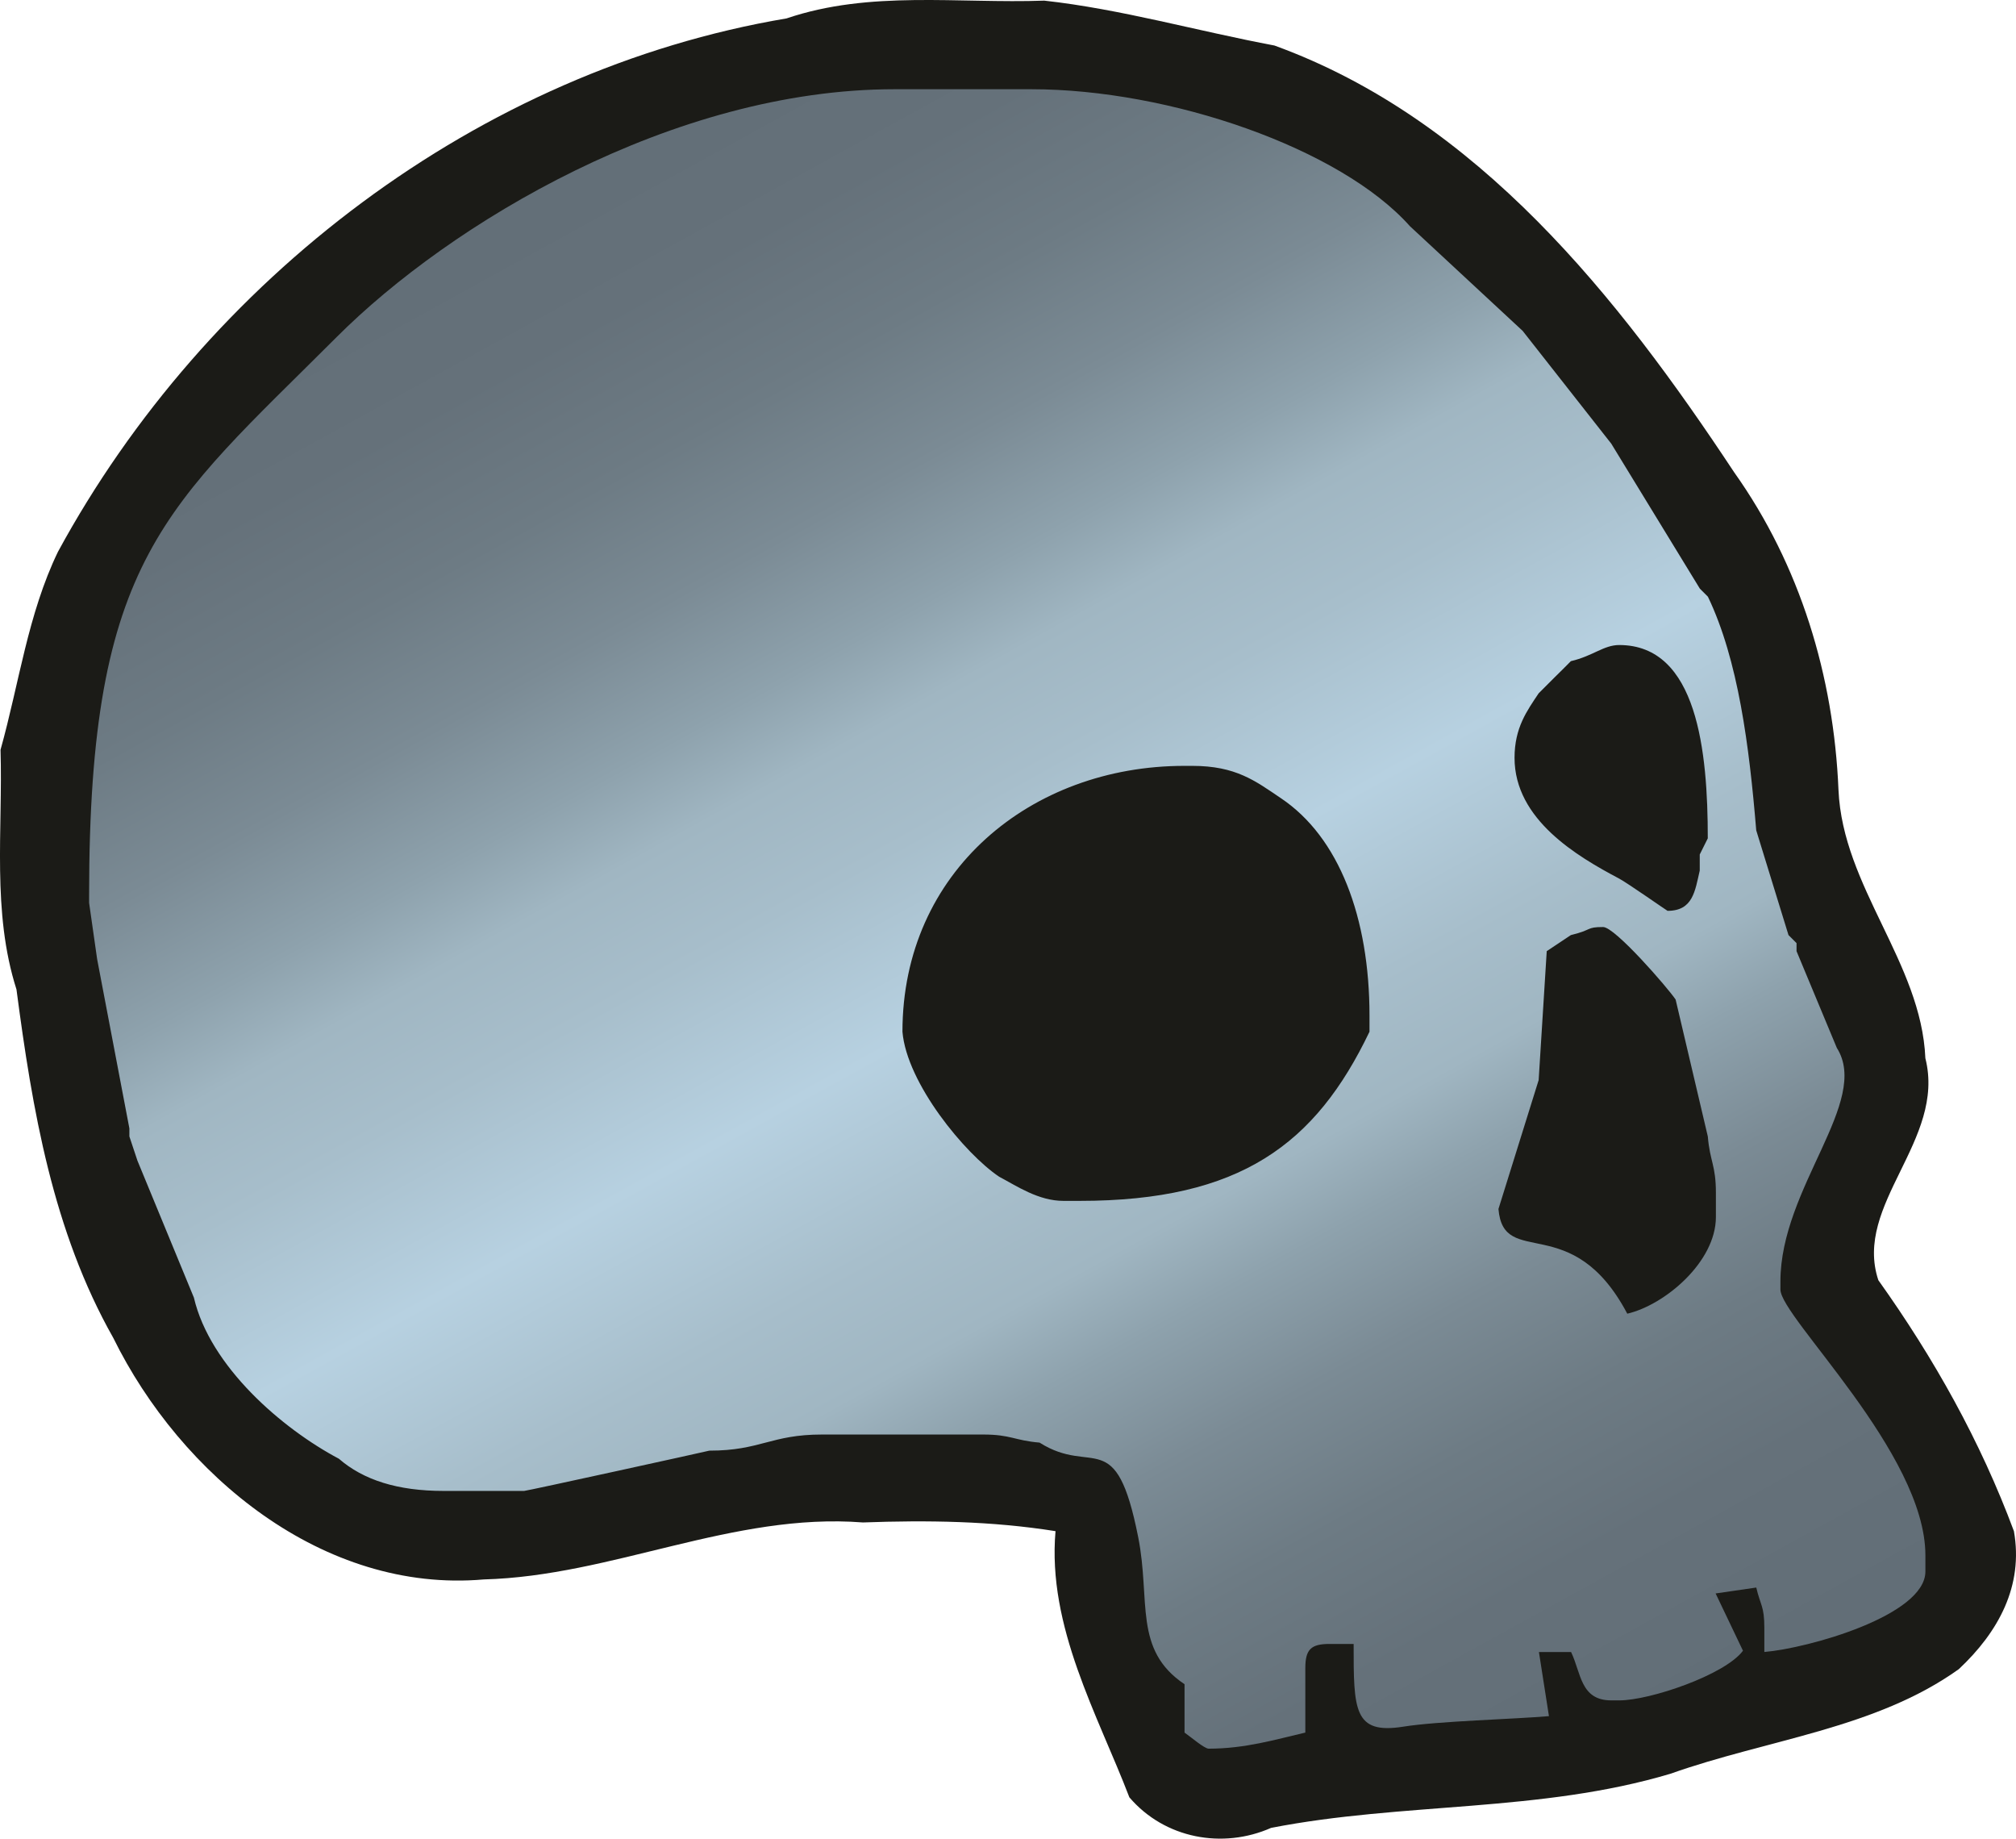
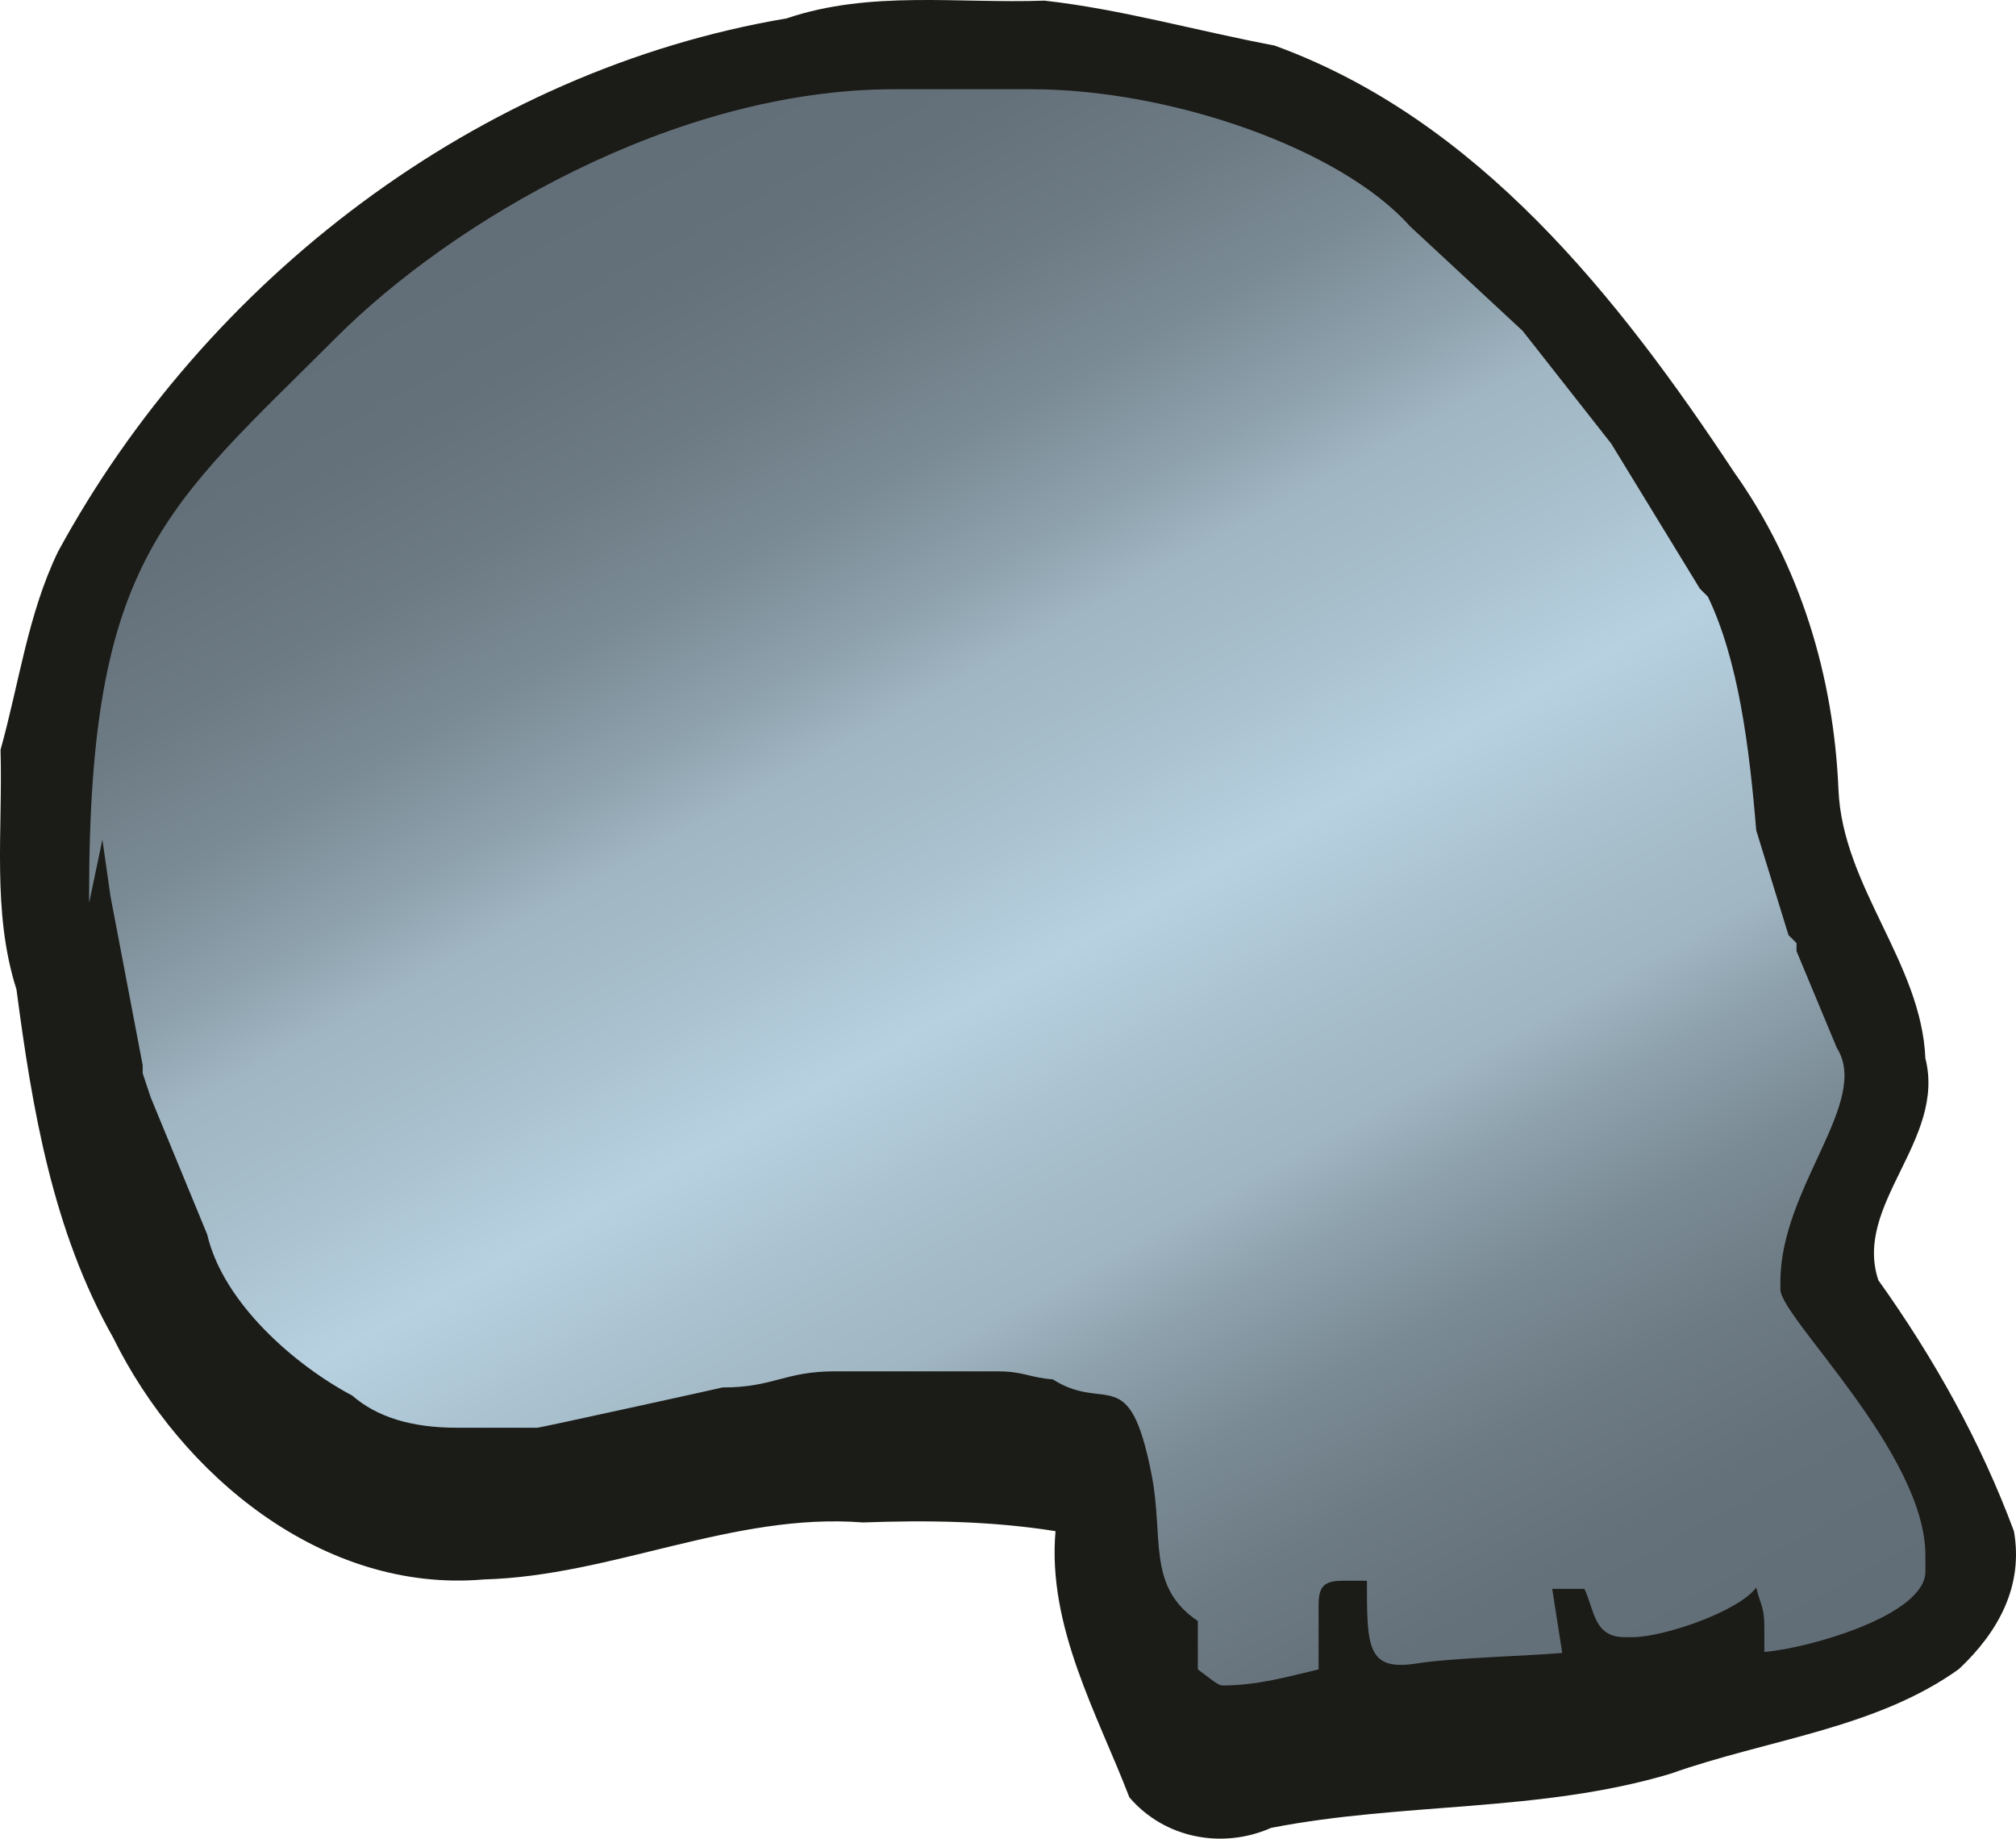
<svg xmlns="http://www.w3.org/2000/svg" xmlns:xlink="http://www.w3.org/1999/xlink" version="1.1" width="600" height="547.096" viewBox="0 0 600 547.096" id="Layer_1" xml:space="preserve">
  <style>.s0{stop-color:#8d742f;stop-opacity:1;}.s1{stop-color:#907732;stop-opacity:1;}.s2{stop-color:#9a813c;stop-opacity:1;}.s3{stop-color:#ab924c;stop-opacity:1;}.s4{stop-color:#b39a54;stop-opacity:1;}.s5{stop-color:#b9a059;stop-opacity:1;}.s6{stop-color:#c9b068;stop-opacity:1;}.s7{stop-color:#626e77;stop-opacity:1;}.s8{stop-color:#65717a;stop-opacity:1;}.s9{stop-color:#6d7b84;stop-opacity:1;}.s10{stop-color:#7b8b95;stop-opacity:1;}.s11{stop-color:#8ea2ad;stop-opacity:1;}.s12{stop-color:#a0b6c2;stop-opacity:1;}.s13{stop-color:#a7becb;stop-opacity:1;}.s14{fill:#1b1b17;}</style>
  <defs id="defs54">
    <linearGradient x1="707.623" y1="43.601" x2="982.846" y2="543.601" id="linearGradient3826" xlink:href="#SVGID_4_-1" gradientUnits="userSpaceOnUse" gradientTransform="translate(-547.223,1.2285e-6)" />
    <linearGradient x1="-103.675" y1="-317.344" x2="-102.425" y2="-317.344" id="SVGID_4_-1" gradientUnits="userSpaceOnUse" gradientTransform="matrix(22.793,39.479,-39.479,22.793,-10152.99,11329.053)">
      <stop id="stop16-6" offset="0" class="s0" />
      <stop id="stop18-8" offset="0.143" class="s1" />
      <stop id="stop20-8" offset="0.258" class="s2" />
      <stop id="stop22-2" offset="0.363" class="s3" />
      <stop id="stop24-7" offset="0.4" class="s4" />
      <stop id="stop26-7" offset="0.432" class="s5" />
      <stop id="stop28-1" offset="0.474" class="s6" />
      <stop id="stop30-2" offset="0.5" style="stop-color:#d7bd74;stop-opacity:1" />
      <stop id="stop32-6" offset="0.526" class="s6" />
      <stop id="stop34-0" offset="0.568" class="s5" />
      <stop id="stop36-4" offset="0.6" class="s4" />
      <stop id="stop38-9" offset="0.637" class="s3" />
      <stop id="stop40-4" offset="0.742" class="s2" />
      <stop id="stop42-6" offset="0.857" class="s1" />
      <stop id="stop44-0" offset="1" class="s0" />
    </linearGradient>
    <linearGradient x1="707.623" y1="43.601" x2="982.846" y2="543.601" id="linearGradient3034" xlink:href="#SVGID_4_-1" gradientUnits="userSpaceOnUse" gradientTransform="translate(-547.223,-499.626)" />
    <linearGradient x1="707.623" y1="43.601" x2="982.846" y2="543.601" id="linearGradient3846" xlink:href="#SVGID_4_" gradientUnits="userSpaceOnUse" gradientTransform="matrix(0.999,0,0,0.999,-546.358,0.188)" />
    <linearGradient x1="49.626" y1="-314.4" x2="50.876" y2="-314.4" id="linearGradient3870" xlink:href="#SVGID_4_" gradientUnits="userSpaceOnUse" gradientTransform="matrix(22.793,39.479,-39.479,22.793,-13530.904,5209.865)" />
    <defs id="defs9">
-       <path d="M2.413 24.57V24.35C2.413 15.164 4.497 13.821 9.159 9.159 12.25 6.068 18.32 2.413 24.35 2.413h3.729c3.773 0 8.422 1.607 10.312 3.73l3.071 2.851 2.414 3.072 2.412 3.948 0.219 0.219c0.828 1.723 1.127 4.066 1.316 6.362l0.879 2.853 0.219 0.219v0.219l1.098 2.634c0.928 1.462-1.536 3.803-1.536 6.361v0.22c0 0.755 3.949 4.454 3.949 7.238v0.439c0 1.201-3.199 2.094-4.388 2.193v-0.658c0-0.593-0.104-0.605-0.219-1.098l-1.107 0.161 0.744 1.561c-0.496 0.662-2.539 1.352-3.365 1.352h-0.219c-0.846 0-0.821-0.742-1.098-1.316h-0.876l0.272 1.745c-0.934 0.082-3.016 0.135-3.969 0.287-1.353 0.216-1.351-0.457-1.351-2.253H36.2c-0.508 0-0.658 0.153-0.658 0.659v1.755c-0.817 0.19-1.639 0.438-2.633 0.438-0.117 0-0.482-0.315-0.658-0.438V45.85c-1.4-0.938-0.918-2.276-1.262-4.004-0.611-3.085-1.23-1.652-2.688-2.576-0.686-0.059-0.778-0.221-1.535-0.221h-4.387c-1.402 0-1.67 0.439-3.072 0.439-0.023 0.01-4.971 1.097-5.045 1.097h-2.194c-1.252 0-2.183-0.297-2.852-0.877C7.67 38.89 5.705 37.199 5.267 35.32L3.729 31.59 3.51 30.931v-0.22L2.632 26.105 2.413 24.57l0 0z" id="SVGID_2_" />
-     </defs>
+       </defs>
    <clipPath id="SVGID_3_">
      <use id="use13" x="0" y="0" width="54.84" height="50.018" xlink:href="#SVGID_2_" overflow="visible" />
    </clipPath>
    <linearGradient x1="49.626" y1="-314.4" x2="50.876" y2="-314.4" id="SVGID_4_" gradientUnits="userSpaceOnUse" gradientTransform="matrix(22.793,39.479,-39.479,22.793,-13530.904,5209.865)">
      <stop id="stop16" offset="0" class="s7" />
      <stop id="stop18" offset="0.094" class="s8" />
      <stop id="stop20" offset="0.17" class="s9" />
      <stop id="stop22" offset="0.24" class="s10" />
      <stop id="stop24" offset="0.305" class="s11" />
      <stop id="stop26" offset="0.35" class="s12" />
      <stop id="stop28" offset="0.41" class="s13" />
      <stop id="stop30" offset="0.5" style="stop-color:#b7d1e1;stop-opacity:1" />
      <stop id="stop32" offset="0.59" class="s13" />
      <stop id="stop34" offset="0.65" class="s12" />
      <stop id="stop36" offset="0.695" class="s11" />
      <stop id="stop38" offset="0.76" class="s10" />
      <stop id="stop40" offset="0.83" class="s9" />
      <stop id="stop42" offset="0.906" class="s8" />
      <stop id="stop44" offset="1" class="s7" />
    </linearGradient>
  </defs>
  <path d="m0.157 223.103c0.715 23.9-2.636 48.175 4.746 71.3 4.705 35.748 10.782 71.832 28.796 103.665 20.136 40.9 62.513 76.063 110.269 71.9 38.289-1.021 74.128-19.974 112.867-16.957 19.181-0.702 38.314-0.436 57.308 2.589-2.482 28.441 12.562 54.626 21.978 79.2 10.534 12.317 27.799 15.443 42.18 9.093 39.302-7.68 80.126-4.541 118.862-16.11 28.912-10.265 60.986-13.352 85.823-31.131 11.812-11.063 19.279-24.775 16.396-41.052-9.976-26.813-23.779-51.431-40.348-74.674-7.528-22.558 20.186-41.636 13.994-66.042-1.218-28.478-24.596-50.959-25.86-79.842-1.408-33.783-11.366-66.834-31.066-94.538C481.689 88.45 439.834 35.532 379.295 13.543 356.483 9.264 333.626 2.713 310.807 0.188 285.124 1.104 258.908-2.937 234.097 5.477 142.409 20.941 61.296 83.108 17.244 164.193 8.284 182.738 5.673 203.443 0.157 223.103z" id="path3" fill="#1b1b17" />
-   <path d="m26.522 268.643v-2.404c0-100.359 22.771-115.044 73.709-165.982 33.773-33.773 100.096-73.709 165.982-73.709h40.744c41.225 0 92.022 17.559 112.662 40.755l33.555 31.151 26.376 33.566 26.365 43.137 2.393 2.393c9.036 18.826 12.303 44.437 14.379 69.513l9.604 31.173 2.393 2.393v2.393l11.986 28.769c10.14 15.974-16.783 41.553-16.783 69.513v2.393c0 8.249 43.148 48.666 43.148 79.096v4.797c0 13.123-34.953 22.88-47.934 23.961v-7.19c0-6.479-1.147-6.61-2.404-11.986l-12.096 1.759 8.14 17.045c-5.419 7.233-27.742 14.772-36.778 14.772h-2.393c-9.233 0-8.97-8.107-11.986-14.39h-9.572l2.983 19.077c-10.205 0.896-32.965 1.464-43.367 3.136-14.783 2.349-14.762-4.993-14.762-24.617h-7.189c-5.54 0-7.19 1.672-7.19 7.2v19.176c-8.927 2.076-17.897 4.786-28.758 4.786-1.278 0-5.266-3.442-7.19-4.786v-14.39c-15.308-10.249-10.041-24.868-13.789-43.749-6.676-33.697-13.439-18.05-29.359-28.146-7.506-0.634-8.512-2.404-16.783-2.404h-47.934c-15.319 0-18.247 4.797-33.566 4.797-0.251 0.109-54.315 11.986-55.123 11.986h-23.972c-13.68 0-23.852-3.245-31.162-9.582-16.892-8.949-38.362-27.414-43.148-47.945l-16.805-40.755-2.393-7.2v-2.393l-9.593-50.338-2.393-16.772 0 0z" id="path5" style="fill-opacity:1;fill:url(#linearGradient3846)" />
+   <path d="m26.522 268.643v-2.404c0-100.359 22.771-115.044 73.709-165.982 33.773-33.773 100.096-73.709 165.982-73.709h40.744c41.225 0 92.022 17.559 112.662 40.755l33.555 31.151 26.376 33.566 26.365 43.137 2.393 2.393c9.036 18.826 12.303 44.437 14.379 69.513l9.604 31.173 2.393 2.393v2.393l11.986 28.769c10.14 15.974-16.783 41.553-16.783 69.513v2.393c0 8.249 43.148 48.666 43.148 79.096v4.797c0 13.123-34.953 22.88-47.934 23.961v-7.19c0-6.479-1.147-6.61-2.404-11.986c-5.419 7.233-27.742 14.772-36.778 14.772h-2.393c-9.233 0-8.97-8.107-11.986-14.39h-9.572l2.983 19.077c-10.205 0.896-32.965 1.464-43.367 3.136-14.783 2.349-14.762-4.993-14.762-24.617h-7.189c-5.54 0-7.19 1.672-7.19 7.2v19.176c-8.927 2.076-17.897 4.786-28.758 4.786-1.278 0-5.266-3.442-7.19-4.786v-14.39c-15.308-10.249-10.041-24.868-13.789-43.749-6.676-33.697-13.439-18.05-29.359-28.146-7.506-0.634-8.512-2.404-16.783-2.404h-47.934c-15.319 0-18.247 4.797-33.566 4.797-0.251 0.109-54.315 11.986-55.123 11.986h-23.972c-13.68 0-23.852-3.245-31.162-9.582-16.892-8.949-38.362-27.414-43.148-47.945l-16.805-40.755-2.393-7.2v-2.393l-9.593-50.338-2.393-16.772 0 0z" id="path5" style="fill-opacity:1;fill:url(#linearGradient3846)" />
  <g transform="matrix(10.926,0,0,10.926,0.157,0.188)" id="_287324792_3_">
-     <path d="m42.776 17.988-0.219 0.22-0.221 0.218-0.438 0.438c-0.319 0.479-0.657 0.936-0.657 1.757 0 1.681 1.705 2.684 2.852 3.29 0.214 0.113 1.306 0.877 1.316 0.877 0.693 0 0.748-0.541 0.877-1.097v-0.438l0.219-0.439c0-2.361-0.28-5.265-2.414-5.265-0.423 0.001-0.712 0.299-1.315 0.439zM42.776 25.448l-0.658 0.438-0.22 3.511-1.095 3.51c0.137 1.653 2.004 0.006 3.509 2.852 1.021-0.237 2.414-1.408 2.414-2.633v-0.659c0-0.756-0.163-0.849-0.22-1.534l-0.877-3.729c-0.211-0.316-1.65-1.975-1.975-1.975-0.466-0.001-0.288 0.078-0.878 0.219zM24.568 28.08c0.118 1.406 1.705 3.327 2.634 3.949 0.485 0.256 1.07 0.658 1.753 0.658h0.438c4.384 0 6.431-1.549 7.897-4.607v-0.219-0.22c0-2.666-0.828-4.86-2.414-5.921-0.697-0.471-1.225-0.88-2.414-0.88h-0.217c-4.177 0-7.677 2.879-7.677 7.24z" id="_287321336_3_" fill="#1b1b17" />
-   </g>
+     </g>
</svg>